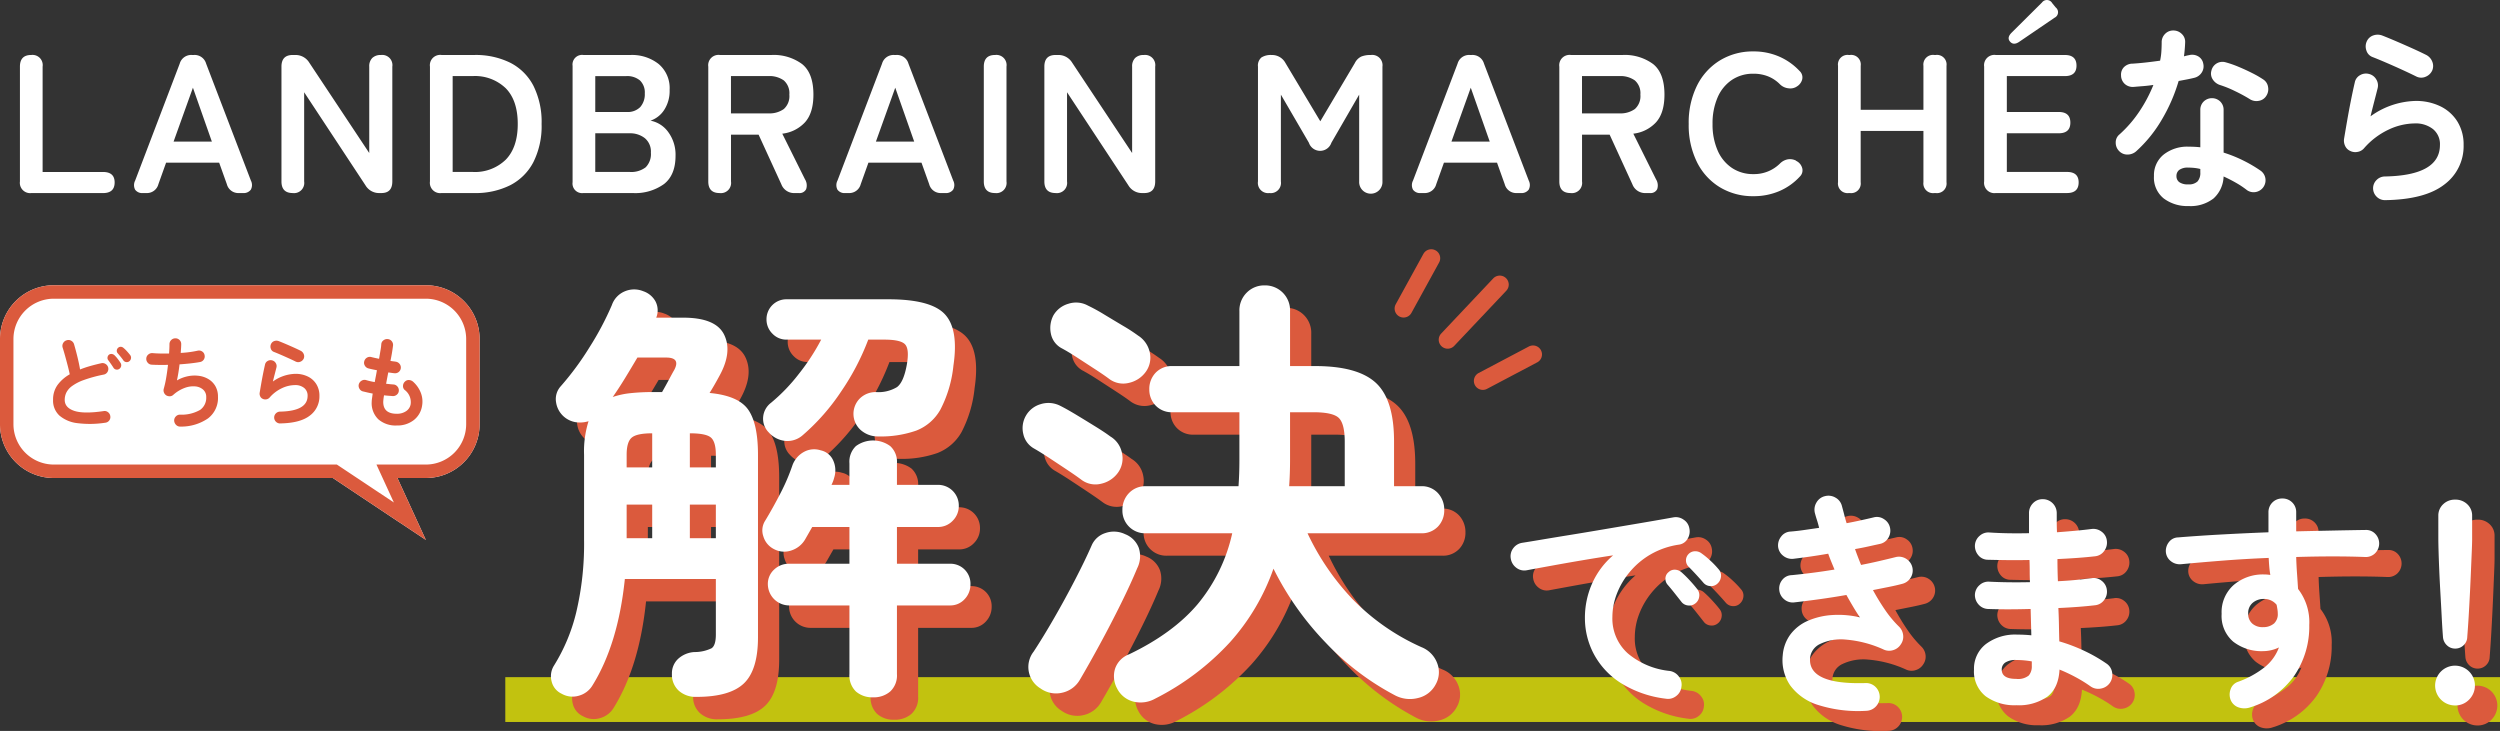
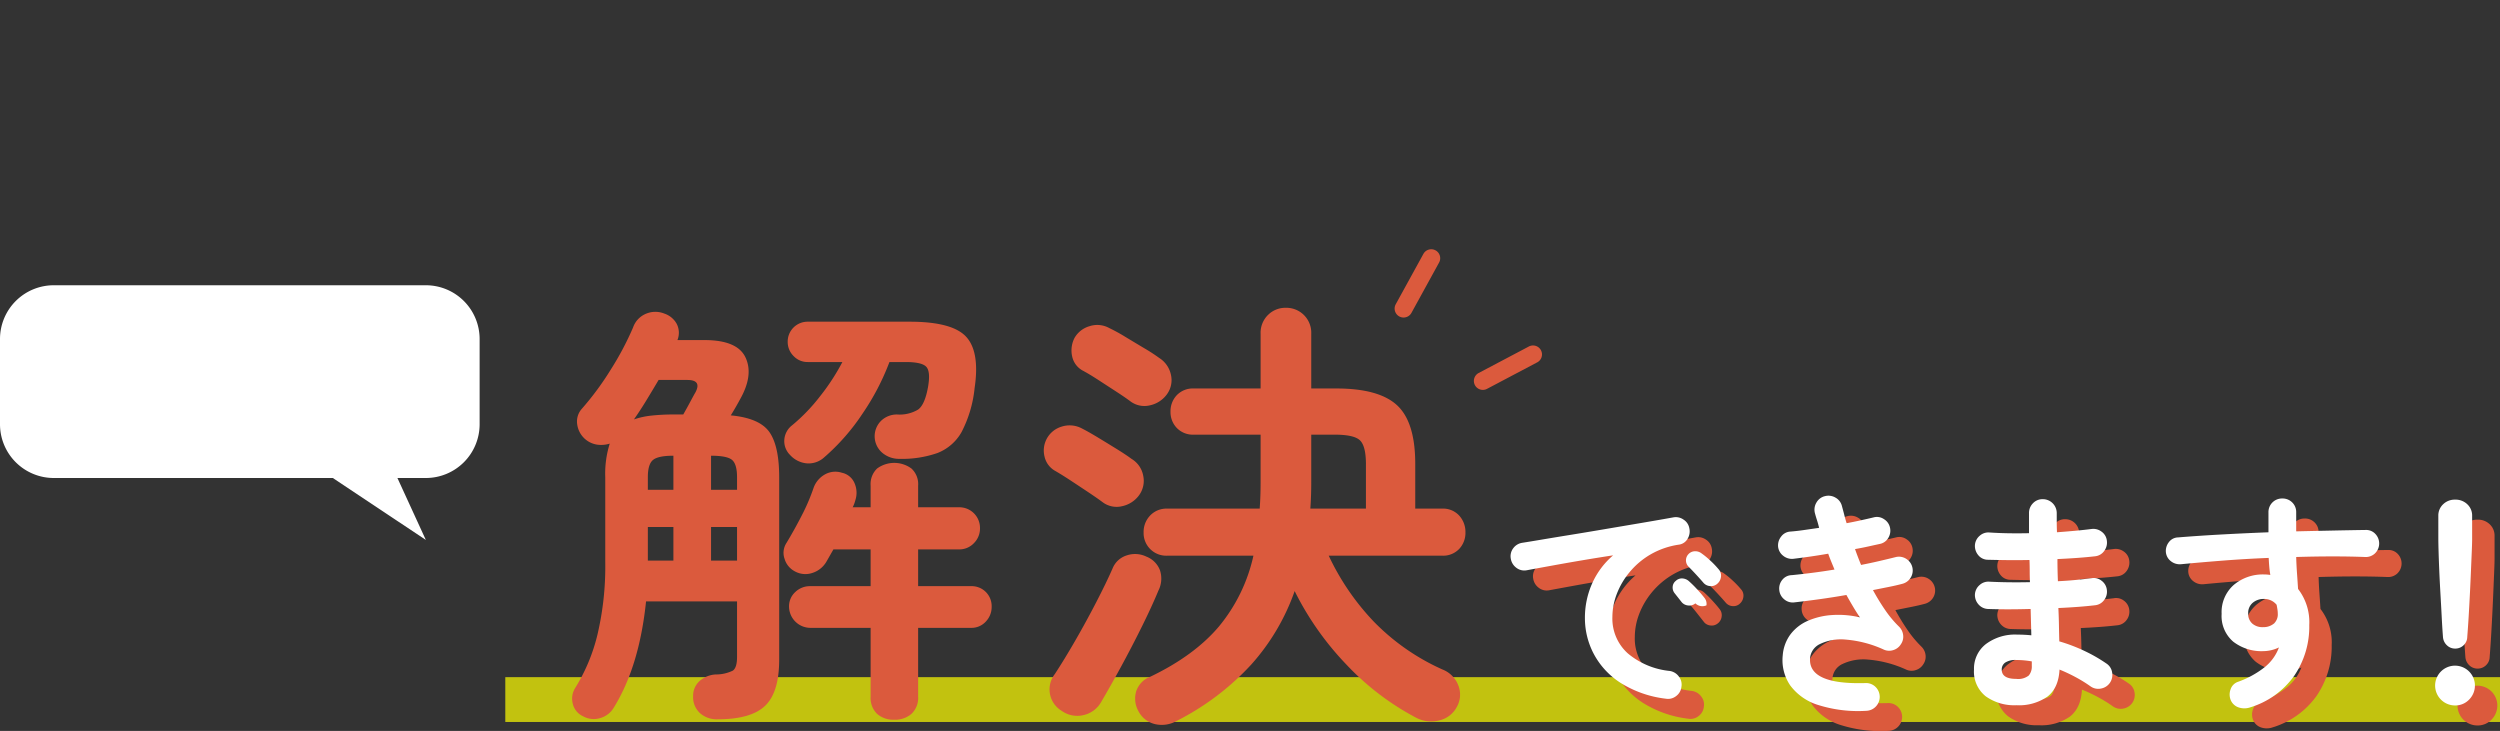
<svg xmlns="http://www.w3.org/2000/svg" width="557.728" height="163.067" viewBox="0 0 557.728 163.067">
  <rect x="0" y="0" width="557.728" height="163.067" fill="#333333" stroke="none" />
  <defs>
    <style>.a{fill:#ff0;opacity:0.703;}.b{fill:#db5a3d;}.c{fill:#fff;}</style>
  </defs>
  <g transform="translate(-405.306 -1591.933)">
    <rect class="a" width="445" height="10" transform="translate(518.034 1743)" />
    <path class="b" d="M41.112,61.664A24.27,24.27,0,0,1,30.972,58.1a17.317,17.317,0,0,1-5.954-6.474,17.083,17.083,0,0,1-1.95-7.9A18.865,18.865,0,0,1,24.68,35.95a17.771,17.771,0,0,1,4.68-6.266q-3.12.468-6.656,1.066t-6.838,1.2q-3.3.6-5.8,1.066a2.892,2.892,0,0,1-2.314-.572,3.124,3.124,0,0,1-1.222-2.028A2.946,2.946,0,0,1,7.078,28.1a3.06,3.06,0,0,1,2.054-1.222q1.664-.26,4.264-.7t5.824-.962q3.224-.52,6.6-1.092T32.454,23q3.25-.546,5.954-1.014t4.42-.78a2.978,2.978,0,0,1,2.262.52,2.855,2.855,0,0,1,1.274,1.924,3.163,3.163,0,0,1-.39,2.34,2.613,2.613,0,0,1-1.9,1.3,17.8,17.8,0,0,0-6.4,2.21,17.538,17.538,0,0,0-4.654,3.952,17.184,17.184,0,0,0-2.86,4.888,14.416,14.416,0,0,0-.962,5.07,10.433,10.433,0,0,0,3.432,8.138A17.183,17.183,0,0,0,42,55.476a3.091,3.091,0,0,1,2.028,1.248,2.882,2.882,0,0,1,.572,2.288,2.935,2.935,0,0,1-1.2,2.08A2.882,2.882,0,0,1,41.112,61.664Zm6.6-21.268a2.081,2.081,0,0,1-1.638.468,2.106,2.106,0,0,1-1.534-.884q-.572-.728-1.456-1.846t-1.612-1.95a2,2,0,0,1-.442-1.378,1.829,1.829,0,0,1,.7-1.378,1.956,1.956,0,0,1,1.43-.546,2.369,2.369,0,0,1,1.482.6,23.84,23.84,0,0,1,1.794,1.768q1.014,1.092,1.69,1.976a2.117,2.117,0,0,1,.442,1.664A2.238,2.238,0,0,1,47.716,40.4Zm4.992-4.472a2.062,2.062,0,0,1-1.638.624,2.161,2.161,0,0,1-1.586-.78Q48.86,35.04,47.9,34t-1.742-1.82a2.01,2.01,0,0,1,.052-2.808,2,2,0,0,1,1.4-.6,2.29,2.29,0,0,1,1.508.494,17.552,17.552,0,0,1,1.924,1.586,19.949,19.949,0,0,1,1.82,1.9,2.076,2.076,0,0,1,.572,1.586A2.373,2.373,0,0,1,52.708,35.924ZM85.82,64.368a29.609,29.609,0,0,1-10.712-1.3,12.232,12.232,0,0,1-6.24-4.368A10.014,10.014,0,0,1,67.2,51.992a9,9,0,0,1,1.742-4.706,9.71,9.71,0,0,1,3.9-3.016A16.077,16.077,0,0,1,78.254,43a20.948,20.948,0,0,1,6.162.52q-.78-1.144-1.534-2.418T81.4,38.524q-2.964.52-5.954.936t-5.746.728a2.889,2.889,0,0,1-2.21-.728,2.984,2.984,0,0,1-1.066-2.08,3.014,3.014,0,0,1,.7-2.262A2.77,2.77,0,0,1,69.232,34.1q2.132-.208,4.576-.52t4.94-.728l-.728-1.768q-.364-.884-.676-1.768-2.08.364-4.082.65t-3.718.494a3.076,3.076,0,0,1-2.236-.676,2.959,2.959,0,0,1-1.144-2.028A3.163,3.163,0,0,1,66.84,25.5a2.749,2.749,0,0,1,2.028-1.118q1.352-.1,3.016-.338t3.432-.494q-.208-.884-.468-1.69t-.468-1.586a3.064,3.064,0,0,1,.338-2.366,2.939,2.939,0,0,1,1.9-1.43,3.064,3.064,0,0,1,2.366.338,2.939,2.939,0,0,1,1.43,1.9q.26.936.494,1.872t.546,1.924q1.664-.312,3.2-.65t2.834-.65a2.775,2.775,0,0,1,2.288.39,2.936,2.936,0,0,1,1.352,1.9,3.084,3.084,0,0,1-.39,2.314,2.8,2.8,0,0,1-1.9,1.326q-1.2.26-2.6.572t-2.912.572q.312.884.65,1.768t.7,1.768q2.132-.416,4.134-.884t3.666-.884a3,3,0,0,1,2.288.416,3.062,3.062,0,0,1-.884,5.564q-1.352.364-3.042.7l-3.51.7a49.288,49.288,0,0,0,2.756,4.5A24.34,24.34,0,0,0,93.152,45.6a3.1,3.1,0,0,1,.91,1.872,2.927,2.927,0,0,1-.494,2.028,2.99,2.99,0,0,1-1.638,1.3,2.941,2.941,0,0,1-2.106-.052A25.243,25.243,0,0,0,81.3,48.482a10.881,10.881,0,0,0-5.8.988,3.828,3.828,0,0,0-2.21,3.25q-.312,5.824,12.324,5.46a3.006,3.006,0,0,1,2.236.806A3.108,3.108,0,0,1,88,63.38,3.063,3.063,0,0,1,85.82,64.368Zm33.512-1.248a10.95,10.95,0,0,1-6.864-2,7.048,7.048,0,0,1-2.6-5.954,6.933,6.933,0,0,1,2.626-5.668,10.848,10.848,0,0,1,7.046-2.132q1.56,0,3.12.156l-.156-5.876q-5.408.156-9.568,0a2.941,2.941,0,0,1-2.106-1.066,3.128,3.128,0,0,1-.754-2.21,2.984,2.984,0,0,1,1.066-2.08,2.889,2.889,0,0,1,2.21-.728q1.976.1,4.29.13t4.706-.026q-.052-1.248-.052-2.5t-.052-2.444q-2.548.052-4.94.026t-4.368-.078a2.77,2.77,0,0,1-2.106-1.014,3.2,3.2,0,0,1-.754-2.262,2.984,2.984,0,0,1,1.066-2.08,2.889,2.889,0,0,1,2.21-.728q3.848.26,8.788.156V20.272a3.054,3.054,0,0,1,.884-2.21,2.924,2.924,0,0,1,2.184-.91,3.107,3.107,0,0,1,3.12,3.12v2q0,1.066.052,2.262,2.132-.156,4.108-.338t3.588-.39a3.031,3.031,0,0,1,2.262.6,2.839,2.839,0,0,1,1.17,2,3.117,3.117,0,0,1-.6,2.314,2.839,2.839,0,0,1-2,1.17q-1.82.208-3.978.364t-4.446.26q0,1.2.026,2.444t.078,2.5q2.08-.1,3.978-.286t3.51-.39a2.808,2.808,0,0,1,2.262.572,2.927,2.927,0,0,1,1.17,2.028,3.031,3.031,0,0,1-.6,2.262,2.839,2.839,0,0,1-2,1.17q-1.768.208-3.848.364t-4.368.26q.1,2.08.13,3.952t.078,3.484a37.551,37.551,0,0,1,5.72,2.184,34.117,34.117,0,0,1,4.784,2.756,2.848,2.848,0,0,1,1.274,1.976,3.073,3.073,0,0,1-2.5,3.614,2.952,2.952,0,0,1-2.314-.494,31.194,31.194,0,0,0-3.224-2,36.073,36.073,0,0,0-3.692-1.742q-.208,4.108-2.7,6.032A11.082,11.082,0,0,1,119.332,63.12Zm-.052-5.876a3.807,3.807,0,0,0,2.808-.754,3.127,3.127,0,0,0,.676-2.158v-.988a20.021,20.021,0,0,0-3.484-.312,4.165,4.165,0,0,0-2.444.572,1.832,1.832,0,0,0-.78,1.56Q116.056,57.244,119.28,57.244Zm52.068,6.4a3.967,3.967,0,0,1-2.418-.026,2.923,2.923,0,0,1-1.742-1.534,3.309,3.309,0,0,1-.1-2.444A2.652,2.652,0,0,1,168.7,57.92a20.887,20.887,0,0,0,6.136-3.38,10.246,10.246,0,0,0,3.068-4.316,8.138,8.138,0,0,1-3.484.832,10.32,10.32,0,0,1-6.708-2.106,7.525,7.525,0,0,1-2.6-6.214,8.078,8.078,0,0,1,2.7-6.448,10.038,10.038,0,0,1,6.812-2.34q.364,0,.676.026t.676.078q-.156-.884-.234-1.82t-.13-1.976q-5.2.208-10.218.6t-9.334.806a3.136,3.136,0,0,1-2.236-.65,2.869,2.869,0,0,1-1.144-2,3.157,3.157,0,0,1,.676-2.288,2.613,2.613,0,0,1,2.028-1.04q4.42-.364,9.62-.65t10.556-.494V20.064A3.02,3.02,0,0,1,178.628,17a3.03,3.03,0,0,1,2.236.884,2.967,2.967,0,0,1,.884,2.184v4.264q4.316-.1,8.268-.182t7.28-.13a2.8,2.8,0,0,1,2.158.936,3.079,3.079,0,0,1-.156,4.316,2.97,2.97,0,0,1-2.21.78q-6.656-.26-15.34,0,.052,1.82.182,3.64t.234,3.484a12.118,12.118,0,0,1,2.5,8.06,19.42,19.42,0,0,1-3.406,11.388A18.734,18.734,0,0,1,171.348,63.64Zm3.068-17.94a3.663,3.663,0,0,0,2.366-.806,2.785,2.785,0,0,0,.858-2.21,6.372,6.372,0,0,0-.078-.936q-.078-.52-.182-1.04a3.555,3.555,0,0,0-2.86-1.3,3.7,3.7,0,0,0-2.47.858,2.933,2.933,0,0,0-1.014,2.366A2.849,2.849,0,0,0,172,44.946,3.435,3.435,0,0,0,174.416,45.7ZM217.2,50.484a2.583,2.583,0,0,1-1.82-.728,2.764,2.764,0,0,1-.884-1.82q-.156-1.976-.286-4.524t-.286-5.226q-.156-2.678-.26-5.122t-.156-4.316q-.052-1.872-.052-2.756V20.844a3.422,3.422,0,0,1,1.066-2.548,3.68,3.68,0,0,1,2.678-1.04,3.746,3.746,0,0,1,2.73,1.04A3.422,3.422,0,0,1,221,20.844v5.148q0,.884-.078,2.756t-.182,4.316q-.1,2.444-.234,5.122t-.286,5.226q-.156,2.548-.312,4.524a2.563,2.563,0,0,1-.832,1.82A2.647,2.647,0,0,1,217.2,50.484Zm0,12.688a4.439,4.439,0,1,1,3.12-1.3A4.255,4.255,0,0,1,217.2,63.172Z" transform="translate(740.819 1690.607)" />
-     <path class="c" d="M41.112,61.664A24.27,24.27,0,0,1,30.972,58.1a17.317,17.317,0,0,1-5.954-6.474,17.083,17.083,0,0,1-1.95-7.9A18.865,18.865,0,0,1,24.68,35.95a17.771,17.771,0,0,1,4.68-6.266q-3.12.468-6.656,1.066t-6.838,1.2q-3.3.6-5.8,1.066a2.892,2.892,0,0,1-2.314-.572,3.124,3.124,0,0,1-1.222-2.028A2.946,2.946,0,0,1,7.078,28.1a3.06,3.06,0,0,1,2.054-1.222q1.664-.26,4.264-.7t5.824-.962q3.224-.52,6.6-1.092T32.454,23q3.25-.546,5.954-1.014t4.42-.78a2.978,2.978,0,0,1,2.262.52,2.855,2.855,0,0,1,1.274,1.924,3.163,3.163,0,0,1-.39,2.34,2.613,2.613,0,0,1-1.9,1.3,17.8,17.8,0,0,0-6.4,2.21,17.538,17.538,0,0,0-4.654,3.952,17.184,17.184,0,0,0-2.86,4.888,14.416,14.416,0,0,0-.962,5.07,10.433,10.433,0,0,0,3.432,8.138A17.183,17.183,0,0,0,42,55.476a3.091,3.091,0,0,1,2.028,1.248,2.882,2.882,0,0,1,.572,2.288,2.935,2.935,0,0,1-1.2,2.08A2.882,2.882,0,0,1,41.112,61.664Zm6.6-21.268a2.081,2.081,0,0,1-1.638.468,2.106,2.106,0,0,1-1.534-.884q-.572-.728-1.456-1.846t-1.612-1.95a2,2,0,0,1-.442-1.378,1.829,1.829,0,0,1,.7-1.378,1.956,1.956,0,0,1,1.43-.546,2.369,2.369,0,0,1,1.482.6,23.84,23.84,0,0,1,1.794,1.768q1.014,1.092,1.69,1.976a2.117,2.117,0,0,1,.442,1.664A2.238,2.238,0,0,1,47.716,40.4Zm4.992-4.472a2.062,2.062,0,0,1-1.638.624,2.161,2.161,0,0,1-1.586-.78Q48.86,35.04,47.9,34t-1.742-1.82a2.01,2.01,0,0,1,.052-2.808,2,2,0,0,1,1.4-.6,2.29,2.29,0,0,1,1.508.494,17.552,17.552,0,0,1,1.924,1.586,19.949,19.949,0,0,1,1.82,1.9,2.076,2.076,0,0,1,.572,1.586A2.373,2.373,0,0,1,52.708,35.924ZM85.82,64.368a29.609,29.609,0,0,1-10.712-1.3,12.232,12.232,0,0,1-6.24-4.368A10.014,10.014,0,0,1,67.2,51.992a9,9,0,0,1,1.742-4.706,9.71,9.71,0,0,1,3.9-3.016A16.077,16.077,0,0,1,78.254,43a20.948,20.948,0,0,1,6.162.52q-.78-1.144-1.534-2.418T81.4,38.524q-2.964.52-5.954.936t-5.746.728a2.889,2.889,0,0,1-2.21-.728,2.984,2.984,0,0,1-1.066-2.08,3.014,3.014,0,0,1,.7-2.262A2.77,2.77,0,0,1,69.232,34.1q2.132-.208,4.576-.52t4.94-.728l-.728-1.768q-.364-.884-.676-1.768-2.08.364-4.082.65t-3.718.494a3.076,3.076,0,0,1-2.236-.676,2.959,2.959,0,0,1-1.144-2.028A3.163,3.163,0,0,1,66.84,25.5a2.749,2.749,0,0,1,2.028-1.118q1.352-.1,3.016-.338t3.432-.494q-.208-.884-.468-1.69t-.468-1.586a3.064,3.064,0,0,1,.338-2.366,2.939,2.939,0,0,1,1.9-1.43,3.064,3.064,0,0,1,2.366.338,2.939,2.939,0,0,1,1.43,1.9q.26.936.494,1.872t.546,1.924q1.664-.312,3.2-.65t2.834-.65a2.775,2.775,0,0,1,2.288.39,2.936,2.936,0,0,1,1.352,1.9,3.084,3.084,0,0,1-.39,2.314,2.8,2.8,0,0,1-1.9,1.326q-1.2.26-2.6.572t-2.912.572q.312.884.65,1.768t.7,1.768q2.132-.416,4.134-.884t3.666-.884a3,3,0,0,1,2.288.416,3.062,3.062,0,0,1-.884,5.564q-1.352.364-3.042.7l-3.51.7a49.288,49.288,0,0,0,2.756,4.5A24.34,24.34,0,0,0,93.152,45.6a3.1,3.1,0,0,1,.91,1.872,2.927,2.927,0,0,1-.494,2.028,2.99,2.99,0,0,1-1.638,1.3,2.941,2.941,0,0,1-2.106-.052A25.243,25.243,0,0,0,81.3,48.482a10.881,10.881,0,0,0-5.8.988,3.828,3.828,0,0,0-2.21,3.25q-.312,5.824,12.324,5.46a3.006,3.006,0,0,1,2.236.806A3.108,3.108,0,0,1,88,63.38,3.063,3.063,0,0,1,85.82,64.368Zm33.512-1.248a10.95,10.95,0,0,1-6.864-2,7.048,7.048,0,0,1-2.6-5.954,6.933,6.933,0,0,1,2.626-5.668,10.848,10.848,0,0,1,7.046-2.132q1.56,0,3.12.156l-.156-5.876q-5.408.156-9.568,0a2.941,2.941,0,0,1-2.106-1.066,3.128,3.128,0,0,1-.754-2.21,2.984,2.984,0,0,1,1.066-2.08,2.889,2.889,0,0,1,2.21-.728q1.976.1,4.29.13t4.706-.026q-.052-1.248-.052-2.5t-.052-2.444q-2.548.052-4.94.026t-4.368-.078a2.77,2.77,0,0,1-2.106-1.014,3.2,3.2,0,0,1-.754-2.262,2.984,2.984,0,0,1,1.066-2.08,2.889,2.889,0,0,1,2.21-.728q3.848.26,8.788.156V20.272a3.054,3.054,0,0,1,.884-2.21,2.924,2.924,0,0,1,2.184-.91,3.107,3.107,0,0,1,3.12,3.12v2q0,1.066.052,2.262,2.132-.156,4.108-.338t3.588-.39a3.031,3.031,0,0,1,2.262.6,2.839,2.839,0,0,1,1.17,2,3.117,3.117,0,0,1-.6,2.314,2.839,2.839,0,0,1-2,1.17q-1.82.208-3.978.364t-4.446.26q0,1.2.026,2.444t.078,2.5q2.08-.1,3.978-.286t3.51-.39a2.808,2.808,0,0,1,2.262.572,2.927,2.927,0,0,1,1.17,2.028,3.031,3.031,0,0,1-.6,2.262,2.839,2.839,0,0,1-2,1.17q-1.768.208-3.848.364t-4.368.26q.1,2.08.13,3.952t.078,3.484a37.551,37.551,0,0,1,5.72,2.184,34.117,34.117,0,0,1,4.784,2.756,2.848,2.848,0,0,1,1.274,1.976,3.073,3.073,0,0,1-2.5,3.614,2.952,2.952,0,0,1-2.314-.494,31.194,31.194,0,0,0-3.224-2,36.073,36.073,0,0,0-3.692-1.742q-.208,4.108-2.7,6.032A11.082,11.082,0,0,1,119.332,63.12Zm-.052-5.876a3.807,3.807,0,0,0,2.808-.754,3.127,3.127,0,0,0,.676-2.158v-.988a20.021,20.021,0,0,0-3.484-.312,4.165,4.165,0,0,0-2.444.572,1.832,1.832,0,0,0-.78,1.56Q116.056,57.244,119.28,57.244Zm52.068,6.4a3.967,3.967,0,0,1-2.418-.026,2.923,2.923,0,0,1-1.742-1.534,3.309,3.309,0,0,1-.1-2.444A2.652,2.652,0,0,1,168.7,57.92a20.887,20.887,0,0,0,6.136-3.38,10.246,10.246,0,0,0,3.068-4.316,8.138,8.138,0,0,1-3.484.832,10.32,10.32,0,0,1-6.708-2.106,7.525,7.525,0,0,1-2.6-6.214,8.078,8.078,0,0,1,2.7-6.448,10.038,10.038,0,0,1,6.812-2.34q.364,0,.676.026t.676.078q-.156-.884-.234-1.82t-.13-1.976q-5.2.208-10.218.6t-9.334.806a3.136,3.136,0,0,1-2.236-.65,2.869,2.869,0,0,1-1.144-2,3.157,3.157,0,0,1,.676-2.288,2.613,2.613,0,0,1,2.028-1.04q4.42-.364,9.62-.65t10.556-.494V20.064A3.02,3.02,0,0,1,178.628,17a3.03,3.03,0,0,1,2.236.884,2.967,2.967,0,0,1,.884,2.184v4.264q4.316-.1,8.268-.182t7.28-.13a2.8,2.8,0,0,1,2.158.936,3.079,3.079,0,0,1-.156,4.316,2.97,2.97,0,0,1-2.21.78q-6.656-.26-15.34,0,.052,1.82.182,3.64t.234,3.484a12.118,12.118,0,0,1,2.5,8.06,19.42,19.42,0,0,1-3.406,11.388A18.734,18.734,0,0,1,171.348,63.64Zm3.068-17.94a3.663,3.663,0,0,0,2.366-.806,2.785,2.785,0,0,0,.858-2.21,6.372,6.372,0,0,0-.078-.936q-.078-.52-.182-1.04a3.555,3.555,0,0,0-2.86-1.3,3.7,3.7,0,0,0-2.47.858,2.933,2.933,0,0,0-1.014,2.366A2.849,2.849,0,0,0,172,44.946,3.435,3.435,0,0,0,174.416,45.7ZM217.2,50.484a2.583,2.583,0,0,1-1.82-.728,2.764,2.764,0,0,1-.884-1.82q-.156-1.976-.286-4.524t-.286-5.226q-.156-2.678-.26-5.122t-.156-4.316q-.052-1.872-.052-2.756V20.844a3.422,3.422,0,0,1,1.066-2.548,3.68,3.68,0,0,1,2.678-1.04,3.746,3.746,0,0,1,2.73,1.04A3.422,3.422,0,0,1,221,20.844v5.148q0,.884-.078,2.756t-.182,4.316q-.1,2.444-.234,5.122t-.286,5.226q-.156,2.548-.312,4.524a2.563,2.563,0,0,1-.832,1.82A2.647,2.647,0,0,1,217.2,50.484Zm0,12.688a4.439,4.439,0,1,1,3.12-1.3A4.255,4.255,0,0,1,217.2,63.172Z" transform="translate(735.819 1686.142)" />
+     <path class="c" d="M41.112,61.664A24.27,24.27,0,0,1,30.972,58.1a17.317,17.317,0,0,1-5.954-6.474,17.083,17.083,0,0,1-1.95-7.9A18.865,18.865,0,0,1,24.68,35.95a17.771,17.771,0,0,1,4.68-6.266q-3.12.468-6.656,1.066t-6.838,1.2q-3.3.6-5.8,1.066a2.892,2.892,0,0,1-2.314-.572,3.124,3.124,0,0,1-1.222-2.028A2.946,2.946,0,0,1,7.078,28.1a3.06,3.06,0,0,1,2.054-1.222q1.664-.26,4.264-.7t5.824-.962q3.224-.52,6.6-1.092T32.454,23q3.25-.546,5.954-1.014t4.42-.78a2.978,2.978,0,0,1,2.262.52,2.855,2.855,0,0,1,1.274,1.924,3.163,3.163,0,0,1-.39,2.34,2.613,2.613,0,0,1-1.9,1.3,17.8,17.8,0,0,0-6.4,2.21,17.538,17.538,0,0,0-4.654,3.952,17.184,17.184,0,0,0-2.86,4.888,14.416,14.416,0,0,0-.962,5.07,10.433,10.433,0,0,0,3.432,8.138A17.183,17.183,0,0,0,42,55.476a3.091,3.091,0,0,1,2.028,1.248,2.882,2.882,0,0,1,.572,2.288,2.935,2.935,0,0,1-1.2,2.08A2.882,2.882,0,0,1,41.112,61.664Zm6.6-21.268a2.081,2.081,0,0,1-1.638.468,2.106,2.106,0,0,1-1.534-.884q-.572-.728-1.456-1.846a2,2,0,0,1-.442-1.378,1.829,1.829,0,0,1,.7-1.378,1.956,1.956,0,0,1,1.43-.546,2.369,2.369,0,0,1,1.482.6,23.84,23.84,0,0,1,1.794,1.768q1.014,1.092,1.69,1.976a2.117,2.117,0,0,1,.442,1.664A2.238,2.238,0,0,1,47.716,40.4Zm4.992-4.472a2.062,2.062,0,0,1-1.638.624,2.161,2.161,0,0,1-1.586-.78Q48.86,35.04,47.9,34t-1.742-1.82a2.01,2.01,0,0,1,.052-2.808,2,2,0,0,1,1.4-.6,2.29,2.29,0,0,1,1.508.494,17.552,17.552,0,0,1,1.924,1.586,19.949,19.949,0,0,1,1.82,1.9,2.076,2.076,0,0,1,.572,1.586A2.373,2.373,0,0,1,52.708,35.924ZM85.82,64.368a29.609,29.609,0,0,1-10.712-1.3,12.232,12.232,0,0,1-6.24-4.368A10.014,10.014,0,0,1,67.2,51.992a9,9,0,0,1,1.742-4.706,9.71,9.71,0,0,1,3.9-3.016A16.077,16.077,0,0,1,78.254,43a20.948,20.948,0,0,1,6.162.52q-.78-1.144-1.534-2.418T81.4,38.524q-2.964.52-5.954.936t-5.746.728a2.889,2.889,0,0,1-2.21-.728,2.984,2.984,0,0,1-1.066-2.08,3.014,3.014,0,0,1,.7-2.262A2.77,2.77,0,0,1,69.232,34.1q2.132-.208,4.576-.52t4.94-.728l-.728-1.768q-.364-.884-.676-1.768-2.08.364-4.082.65t-3.718.494a3.076,3.076,0,0,1-2.236-.676,2.959,2.959,0,0,1-1.144-2.028A3.163,3.163,0,0,1,66.84,25.5a2.749,2.749,0,0,1,2.028-1.118q1.352-.1,3.016-.338t3.432-.494q-.208-.884-.468-1.69t-.468-1.586a3.064,3.064,0,0,1,.338-2.366,2.939,2.939,0,0,1,1.9-1.43,3.064,3.064,0,0,1,2.366.338,2.939,2.939,0,0,1,1.43,1.9q.26.936.494,1.872t.546,1.924q1.664-.312,3.2-.65t2.834-.65a2.775,2.775,0,0,1,2.288.39,2.936,2.936,0,0,1,1.352,1.9,3.084,3.084,0,0,1-.39,2.314,2.8,2.8,0,0,1-1.9,1.326q-1.2.26-2.6.572t-2.912.572q.312.884.65,1.768t.7,1.768q2.132-.416,4.134-.884t3.666-.884a3,3,0,0,1,2.288.416,3.062,3.062,0,0,1-.884,5.564q-1.352.364-3.042.7l-3.51.7a49.288,49.288,0,0,0,2.756,4.5A24.34,24.34,0,0,0,93.152,45.6a3.1,3.1,0,0,1,.91,1.872,2.927,2.927,0,0,1-.494,2.028,2.99,2.99,0,0,1-1.638,1.3,2.941,2.941,0,0,1-2.106-.052A25.243,25.243,0,0,0,81.3,48.482a10.881,10.881,0,0,0-5.8.988,3.828,3.828,0,0,0-2.21,3.25q-.312,5.824,12.324,5.46a3.006,3.006,0,0,1,2.236.806A3.108,3.108,0,0,1,88,63.38,3.063,3.063,0,0,1,85.82,64.368Zm33.512-1.248a10.95,10.95,0,0,1-6.864-2,7.048,7.048,0,0,1-2.6-5.954,6.933,6.933,0,0,1,2.626-5.668,10.848,10.848,0,0,1,7.046-2.132q1.56,0,3.12.156l-.156-5.876q-5.408.156-9.568,0a2.941,2.941,0,0,1-2.106-1.066,3.128,3.128,0,0,1-.754-2.21,2.984,2.984,0,0,1,1.066-2.08,2.889,2.889,0,0,1,2.21-.728q1.976.1,4.29.13t4.706-.026q-.052-1.248-.052-2.5t-.052-2.444q-2.548.052-4.94.026t-4.368-.078a2.77,2.77,0,0,1-2.106-1.014,3.2,3.2,0,0,1-.754-2.262,2.984,2.984,0,0,1,1.066-2.08,2.889,2.889,0,0,1,2.21-.728q3.848.26,8.788.156V20.272a3.054,3.054,0,0,1,.884-2.21,2.924,2.924,0,0,1,2.184-.91,3.107,3.107,0,0,1,3.12,3.12v2q0,1.066.052,2.262,2.132-.156,4.108-.338t3.588-.39a3.031,3.031,0,0,1,2.262.6,2.839,2.839,0,0,1,1.17,2,3.117,3.117,0,0,1-.6,2.314,2.839,2.839,0,0,1-2,1.17q-1.82.208-3.978.364t-4.446.26q0,1.2.026,2.444t.078,2.5q2.08-.1,3.978-.286t3.51-.39a2.808,2.808,0,0,1,2.262.572,2.927,2.927,0,0,1,1.17,2.028,3.031,3.031,0,0,1-.6,2.262,2.839,2.839,0,0,1-2,1.17q-1.768.208-3.848.364t-4.368.26q.1,2.08.13,3.952t.078,3.484a37.551,37.551,0,0,1,5.72,2.184,34.117,34.117,0,0,1,4.784,2.756,2.848,2.848,0,0,1,1.274,1.976,3.073,3.073,0,0,1-2.5,3.614,2.952,2.952,0,0,1-2.314-.494,31.194,31.194,0,0,0-3.224-2,36.073,36.073,0,0,0-3.692-1.742q-.208,4.108-2.7,6.032A11.082,11.082,0,0,1,119.332,63.12Zm-.052-5.876a3.807,3.807,0,0,0,2.808-.754,3.127,3.127,0,0,0,.676-2.158v-.988a20.021,20.021,0,0,0-3.484-.312,4.165,4.165,0,0,0-2.444.572,1.832,1.832,0,0,0-.78,1.56Q116.056,57.244,119.28,57.244Zm52.068,6.4a3.967,3.967,0,0,1-2.418-.026,2.923,2.923,0,0,1-1.742-1.534,3.309,3.309,0,0,1-.1-2.444A2.652,2.652,0,0,1,168.7,57.92a20.887,20.887,0,0,0,6.136-3.38,10.246,10.246,0,0,0,3.068-4.316,8.138,8.138,0,0,1-3.484.832,10.32,10.32,0,0,1-6.708-2.106,7.525,7.525,0,0,1-2.6-6.214,8.078,8.078,0,0,1,2.7-6.448,10.038,10.038,0,0,1,6.812-2.34q.364,0,.676.026t.676.078q-.156-.884-.234-1.82t-.13-1.976q-5.2.208-10.218.6t-9.334.806a3.136,3.136,0,0,1-2.236-.65,2.869,2.869,0,0,1-1.144-2,3.157,3.157,0,0,1,.676-2.288,2.613,2.613,0,0,1,2.028-1.04q4.42-.364,9.62-.65t10.556-.494V20.064A3.02,3.02,0,0,1,178.628,17a3.03,3.03,0,0,1,2.236.884,2.967,2.967,0,0,1,.884,2.184v4.264q4.316-.1,8.268-.182t7.28-.13a2.8,2.8,0,0,1,2.158.936,3.079,3.079,0,0,1-.156,4.316,2.97,2.97,0,0,1-2.21.78q-6.656-.26-15.34,0,.052,1.82.182,3.64t.234,3.484a12.118,12.118,0,0,1,2.5,8.06,19.42,19.42,0,0,1-3.406,11.388A18.734,18.734,0,0,1,171.348,63.64Zm3.068-17.94a3.663,3.663,0,0,0,2.366-.806,2.785,2.785,0,0,0,.858-2.21,6.372,6.372,0,0,0-.078-.936q-.078-.52-.182-1.04a3.555,3.555,0,0,0-2.86-1.3,3.7,3.7,0,0,0-2.47.858,2.933,2.933,0,0,0-1.014,2.366A2.849,2.849,0,0,0,172,44.946,3.435,3.435,0,0,0,174.416,45.7ZM217.2,50.484a2.583,2.583,0,0,1-1.82-.728,2.764,2.764,0,0,1-.884-1.82q-.156-1.976-.286-4.524t-.286-5.226q-.156-2.678-.26-5.122t-.156-4.316q-.052-1.872-.052-2.756V20.844a3.422,3.422,0,0,1,1.066-2.548,3.68,3.68,0,0,1,2.678-1.04,3.746,3.746,0,0,1,2.73,1.04A3.422,3.422,0,0,1,221,20.844v5.148q0,.884-.078,2.756t-.182,4.316q-.1,2.444-.234,5.122t-.286,5.226q-.156,2.548-.312,4.524a2.563,2.563,0,0,1-.832,1.82A2.647,2.647,0,0,1,217.2,50.484Zm0,12.688a4.439,4.439,0,1,1,3.12-1.3A4.255,4.255,0,0,1,217.2,63.172Z" transform="translate(735.819 1686.142)" />
    <path class="b" d="M47.4,123.4a5.627,5.627,0,0,1-4-1.4,4.823,4.823,0,0,1-1.5-3.7,4.424,4.424,0,0,1,1.4-3.4,5.9,5.9,0,0,1,3.6-1.5,8.684,8.684,0,0,0,3.85-.85q.95-.65.95-3.05V97.1H31.4q-1.5,14.5-7.2,23.7a5.106,5.106,0,0,1-3.1,2.35,4.88,4.88,0,0,1-3.8-.45,4.052,4.052,0,0,1-2.25-2.8,4.428,4.428,0,0,1,.55-3.5,40.382,40.382,0,0,0,4.95-11.85A66.263,66.263,0,0,0,22.3,88.3V69.4a22.351,22.351,0,0,1,1-7.5,6.483,6.483,0,0,1-2.65.25,5.273,5.273,0,0,1-4.6-4.5A4.24,4.24,0,0,1,17.1,54.1a64.077,64.077,0,0,0,6.45-8.75A66.306,66.306,0,0,0,28.5,36a5.132,5.132,0,0,1,2.95-3.1,5.326,5.326,0,0,1,4.05,0,4.877,4.877,0,0,1,2.75,2.3,4.334,4.334,0,0,1,.15,3.6h6q7.3,0,9.15,3.8t-.95,9q-.7,1.3-1.25,2.25T50.3,55.6q6.4.6,8.6,3.7t2.2,10.1v40.7q0,7.3-3.15,10.3T47.4,123.4Zm39.4.1a5.551,5.551,0,0,1-3.85-1.3,4.971,4.971,0,0,1-1.45-3.9V103H68a4.782,4.782,0,0,1-4.7-4.7A4.307,4.307,0,0,1,64.7,95,4.69,4.69,0,0,1,68,93.7H81.5V85.5H73.2l-.8,1.4-.8,1.4a5.528,5.528,0,0,1-3.1,2.45,4.846,4.846,0,0,1-3.9-.35,4.607,4.607,0,0,1-2.3-2.8,4.023,4.023,0,0,1,.4-3.5q1.7-2.8,3.4-6.1a44.717,44.717,0,0,0,2.7-6.3,5.583,5.583,0,0,1,2.55-2.95,4.723,4.723,0,0,1,3.75-.35,3.937,3.937,0,0,1,2.8,2.3,5.315,5.315,0,0,1,.2,3.8,7.366,7.366,0,0,1-.25.8,8.328,8.328,0,0,1-.35.8h4V71.3a4.812,4.812,0,0,1,1.45-3.85,6.477,6.477,0,0,1,7.65,0,4.728,4.728,0,0,1,1.5,3.85v4.8h9.1a4.612,4.612,0,0,1,4.7,4.7,4.6,4.6,0,0,1-1.35,3.3,4.466,4.466,0,0,1-3.35,1.4H92.1v8.2h11.8a4.448,4.448,0,0,1,4.6,4.6,4.69,4.69,0,0,1-1.3,3.3,4.307,4.307,0,0,1-3.3,1.4H92.1v15.3a4.882,4.882,0,0,1-1.5,3.9A5.594,5.594,0,0,1,86.8,123.5Zm1.1-58.2a5.768,5.768,0,0,1-3.85-1.4,4.848,4.848,0,0,1-.15-7.15,5.068,5.068,0,0,1,3.5-1.35,8.009,8.009,0,0,0,4.7-1.1q1.5-1.1,2.2-5,.6-3.4-.35-4.5T89.3,43.7H85.7a54.414,54.414,0,0,1-6,11.5A47.7,47.7,0,0,1,71.1,65a5.158,5.158,0,0,1-3.9,1.3,5.726,5.726,0,0,1-3.7-1.9A4.317,4.317,0,0,1,62.25,61,4.456,4.456,0,0,1,64,57.8a40.328,40.328,0,0,0,6.25-6.5,48.151,48.151,0,0,0,4.95-7.6H67.5a4.268,4.268,0,0,1-3.2-1.35A4.4,4.4,0,0,1,63,39.2a4.44,4.44,0,0,1,4.5-4.5H90.2q9.5,0,12.6,3.35t1.9,11.45a27.214,27.214,0,0,1-2.9,9.8A10.545,10.545,0,0,1,96.4,64,23.992,23.992,0,0,1,87.9,65.3ZM28.7,56.5a17.773,17.773,0,0,1,3.9-.85,45.735,45.735,0,0,1,5.1-.25h2q.8-1.4,1.6-2.9t1.1-2q1.5-2.8-1.8-2.8H34.2q-1.3,2.2-2.7,4.5T28.7,56.5ZM45.9,88h5.8V80.5H45.9ZM31.8,88h5.7V80.5H31.8ZM45.9,72.2h5.8V69.4q0-2.9-1.1-3.85t-4.7-.95Zm-14.1,0h5.7V64.6q-3.4,0-4.55.95T31.8,69.4Zm117.9,51.6a6.649,6.649,0,0,1-4.65.7,5.628,5.628,0,0,1-3.85-3,5.723,5.723,0,0,1-.45-4.35,5.216,5.216,0,0,1,3.15-3.25q9.8-4.7,15.3-11.2a37.328,37.328,0,0,0,7.7-15.8H147.7a5.05,5.05,0,0,1-5.3-5.2,5.291,5.291,0,0,1,1.45-3.75,5.023,5.023,0,0,1,3.85-1.55h20.6q.1-1.4.15-2.85t.05-3.05V59.9H153.6a4.946,4.946,0,0,1-3.8-1.5,5.091,5.091,0,0,1-1.4-3.6,5.218,5.218,0,0,1,1.4-3.7,4.946,4.946,0,0,1,3.8-1.5h14.9V37.4a5.586,5.586,0,0,1,1.65-4.2,5.474,5.474,0,0,1,3.95-1.6,5.56,5.56,0,0,1,5.7,5.8V49.6h5.6q9.5,0,13.55,3.75T203,66.4v10h6a4.865,4.865,0,0,1,3.8,1.55,5.4,5.4,0,0,1,1.4,3.75,5.218,5.218,0,0,1-1.4,3.7,4.946,4.946,0,0,1-3.8,1.5H183.7a55.256,55.256,0,0,0,9.95,14.6,49.637,49.637,0,0,0,15.45,10.8,6.165,6.165,0,0,1,3.55,3.65,5.528,5.528,0,0,1-.35,4.65,5.91,5.91,0,0,1-3.95,3.05,7.147,7.147,0,0,1-5.05-.55,59.224,59.224,0,0,1-15.65-11.9A66.238,66.238,0,0,1,176.1,94.8a48.666,48.666,0,0,1-9.65,16.35A58.375,58.375,0,0,1,149.7,123.8Zm-25.6-2.3a5.572,5.572,0,0,1-1.5-8.2q2.1-3.2,4.55-7.45t4.7-8.6q2.25-4.35,3.65-7.55a4.966,4.966,0,0,1,3.1-2.85,5.776,5.776,0,0,1,4.4.25,5.282,5.282,0,0,1,3.05,3.05,5.957,5.957,0,0,1-.35,4.55q-1.4,3.4-3.65,7.95t-4.7,9.05q-2.45,4.5-4.45,7.9a6.015,6.015,0,0,1-3.85,2.85A5.952,5.952,0,0,1,124.1,121.5ZM133.3,75q-1.2-.9-3.15-2.2t-4-2.65Q124.1,68.8,122.7,68a4.866,4.866,0,0,1-2.4-3.2,5.561,5.561,0,0,1,3.85-6.7,5.777,5.777,0,0,1,4.45.4q1.4.7,3.55,2t4.25,2.6q2.1,1.3,3.3,2.2a5.509,5.509,0,0,1,2.6,3.7,5.437,5.437,0,0,1-.9,4.4,6.287,6.287,0,0,1-3.75,2.45A5.206,5.206,0,0,1,133.3,75Zm6.2-22.5q-1.2-.9-3.2-2.2l-4-2.6q-2-1.3-3.5-2.1a4.7,4.7,0,0,1-2.35-3.2,6.08,6.08,0,0,1,.55-4.1,5.644,5.644,0,0,1,3.35-2.6,5.508,5.508,0,0,1,4.35.4,40.1,40.1,0,0,1,3.65,2q2.15,1.3,4.25,2.55a38.627,38.627,0,0,1,3.3,2.15,5.84,5.84,0,0,1,2.6,3.75,5.349,5.349,0,0,1-.9,4.35,6.287,6.287,0,0,1-3.75,2.45A5.206,5.206,0,0,1,139.5,52.5Zm40.1,23.9H192V66.5q0-4-1.3-5.3T185,59.9h-5.2V70.5q0,1.5-.05,3T179.6,76.4Z" transform="translate(518.034 1629)" />
-     <path class="c" d="M47.4,123.4a5.627,5.627,0,0,1-4-1.4,4.823,4.823,0,0,1-1.5-3.7,4.424,4.424,0,0,1,1.4-3.4,5.9,5.9,0,0,1,3.6-1.5,8.684,8.684,0,0,0,3.85-.85q.95-.65.95-3.05V97.1H31.4q-1.5,14.5-7.2,23.7a5.106,5.106,0,0,1-3.1,2.35,4.88,4.88,0,0,1-3.8-.45,4.052,4.052,0,0,1-2.25-2.8,4.428,4.428,0,0,1,.55-3.5,40.382,40.382,0,0,0,4.95-11.85A66.263,66.263,0,0,0,22.3,88.3V69.4a22.351,22.351,0,0,1,1-7.5,6.483,6.483,0,0,1-2.65.25,5.273,5.273,0,0,1-4.6-4.5A4.24,4.24,0,0,1,17.1,54.1a64.077,64.077,0,0,0,6.45-8.75A66.306,66.306,0,0,0,28.5,36a5.132,5.132,0,0,1,2.95-3.1,5.326,5.326,0,0,1,4.05,0,4.877,4.877,0,0,1,2.75,2.3,4.334,4.334,0,0,1,.15,3.6h6q7.3,0,9.15,3.8t-.95,9q-.7,1.3-1.25,2.25T50.3,55.6q6.4.6,8.6,3.7t2.2,10.1v40.7q0,7.3-3.15,10.3T47.4,123.4Zm39.4.1a5.551,5.551,0,0,1-3.85-1.3,4.971,4.971,0,0,1-1.45-3.9V103H68a4.782,4.782,0,0,1-4.7-4.7A4.307,4.307,0,0,1,64.7,95,4.69,4.69,0,0,1,68,93.7H81.5V85.5H73.2l-.8,1.4-.8,1.4a5.528,5.528,0,0,1-3.1,2.45,4.846,4.846,0,0,1-3.9-.35,4.607,4.607,0,0,1-2.3-2.8,4.023,4.023,0,0,1,.4-3.5q1.7-2.8,3.4-6.1a44.717,44.717,0,0,0,2.7-6.3,5.583,5.583,0,0,1,2.55-2.95,4.723,4.723,0,0,1,3.75-.35,3.937,3.937,0,0,1,2.8,2.3,5.315,5.315,0,0,1,.2,3.8,7.366,7.366,0,0,1-.25.8,8.328,8.328,0,0,1-.35.8h4V71.3a4.812,4.812,0,0,1,1.45-3.85,6.477,6.477,0,0,1,7.65,0,4.728,4.728,0,0,1,1.5,3.85v4.8h9.1a4.612,4.612,0,0,1,4.7,4.7,4.6,4.6,0,0,1-1.35,3.3,4.466,4.466,0,0,1-3.35,1.4H92.1v8.2h11.8a4.448,4.448,0,0,1,4.6,4.6,4.69,4.69,0,0,1-1.3,3.3,4.307,4.307,0,0,1-3.3,1.4H92.1v15.3a4.882,4.882,0,0,1-1.5,3.9A5.594,5.594,0,0,1,86.8,123.5Zm1.1-58.2a5.768,5.768,0,0,1-3.85-1.4,4.848,4.848,0,0,1-.15-7.15,5.068,5.068,0,0,1,3.5-1.35,8.009,8.009,0,0,0,4.7-1.1q1.5-1.1,2.2-5,.6-3.4-.35-4.5T89.3,43.7H85.7a54.414,54.414,0,0,1-6,11.5A47.7,47.7,0,0,1,71.1,65a5.158,5.158,0,0,1-3.9,1.3,5.726,5.726,0,0,1-3.7-1.9A4.317,4.317,0,0,1,62.25,61,4.456,4.456,0,0,1,64,57.8a40.328,40.328,0,0,0,6.25-6.5,48.151,48.151,0,0,0,4.95-7.6H67.5a4.268,4.268,0,0,1-3.2-1.35A4.4,4.4,0,0,1,63,39.2a4.44,4.44,0,0,1,4.5-4.5H90.2q9.5,0,12.6,3.35t1.9,11.45a27.214,27.214,0,0,1-2.9,9.8A10.545,10.545,0,0,1,96.4,64,23.992,23.992,0,0,1,87.9,65.3ZM28.7,56.5a17.773,17.773,0,0,1,3.9-.85,45.735,45.735,0,0,1,5.1-.25h2q.8-1.4,1.6-2.9t1.1-2q1.5-2.8-1.8-2.8H34.2q-1.3,2.2-2.7,4.5T28.7,56.5ZM45.9,88h5.8V80.5H45.9ZM31.8,88h5.7V80.5H31.8ZM45.9,72.2h5.8V69.4q0-2.9-1.1-3.85t-4.7-.95Zm-14.1,0h5.7V64.6q-3.4,0-4.55.95T31.8,69.4Zm117.9,51.6a6.649,6.649,0,0,1-4.65.7,5.628,5.628,0,0,1-3.85-3,5.723,5.723,0,0,1-.45-4.35,5.216,5.216,0,0,1,3.15-3.25q9.8-4.7,15.3-11.2a37.328,37.328,0,0,0,7.7-15.8H147.7a5.05,5.05,0,0,1-5.3-5.2,5.291,5.291,0,0,1,1.45-3.75,5.023,5.023,0,0,1,3.85-1.55h20.6q.1-1.4.15-2.85t.05-3.05V59.9H153.6a4.946,4.946,0,0,1-3.8-1.5,5.091,5.091,0,0,1-1.4-3.6,5.218,5.218,0,0,1,1.4-3.7,4.946,4.946,0,0,1,3.8-1.5h14.9V37.4a5.586,5.586,0,0,1,1.65-4.2,5.474,5.474,0,0,1,3.95-1.6,5.56,5.56,0,0,1,5.7,5.8V49.6h5.6q9.5,0,13.55,3.75T203,66.4v10h6a4.865,4.865,0,0,1,3.8,1.55,5.4,5.4,0,0,1,1.4,3.75,5.218,5.218,0,0,1-1.4,3.7,4.946,4.946,0,0,1-3.8,1.5H183.7a55.256,55.256,0,0,0,9.95,14.6,49.637,49.637,0,0,0,15.45,10.8,6.165,6.165,0,0,1,3.55,3.65,5.528,5.528,0,0,1-.35,4.65,5.91,5.91,0,0,1-3.95,3.05,7.147,7.147,0,0,1-5.05-.55,59.224,59.224,0,0,1-15.65-11.9A66.238,66.238,0,0,1,176.1,94.8a48.666,48.666,0,0,1-9.65,16.35A58.375,58.375,0,0,1,149.7,123.8Zm-25.6-2.3a5.572,5.572,0,0,1-1.5-8.2q2.1-3.2,4.55-7.45t4.7-8.6q2.25-4.35,3.65-7.55a4.966,4.966,0,0,1,3.1-2.85,5.776,5.776,0,0,1,4.4.25,5.282,5.282,0,0,1,3.05,3.05,5.957,5.957,0,0,1-.35,4.55q-1.4,3.4-3.65,7.95t-4.7,9.05q-2.45,4.5-4.45,7.9a6.015,6.015,0,0,1-3.85,2.85A5.952,5.952,0,0,1,124.1,121.5ZM133.3,75q-1.2-.9-3.15-2.2t-4-2.65Q124.1,68.8,122.7,68a4.866,4.866,0,0,1-2.4-3.2,5.561,5.561,0,0,1,3.85-6.7,5.777,5.777,0,0,1,4.45.4q1.4.7,3.55,2t4.25,2.6q2.1,1.3,3.3,2.2a5.509,5.509,0,0,1,2.6,3.7,5.437,5.437,0,0,1-.9,4.4,6.287,6.287,0,0,1-3.75,2.45A5.206,5.206,0,0,1,133.3,75Zm6.2-22.5q-1.2-.9-3.2-2.2l-4-2.6q-2-1.3-3.5-2.1a4.7,4.7,0,0,1-2.35-3.2,6.08,6.08,0,0,1,.55-4.1,5.644,5.644,0,0,1,3.35-2.6,5.508,5.508,0,0,1,4.35.4,40.1,40.1,0,0,1,3.65,2q2.15,1.3,4.25,2.55a38.627,38.627,0,0,1,3.3,2.15,5.84,5.84,0,0,1,2.6,3.75,5.349,5.349,0,0,1-.9,4.35,6.287,6.287,0,0,1-3.75,2.45A5.206,5.206,0,0,1,139.5,52.5Zm40.1,23.9H192V66.5q0-4-1.3-5.3T185,59.9h-5.2V70.5q0,1.5-.05,3T179.6,76.4Z" transform="translate(513.306 1624)" />
    <g transform="translate(249.105 -73.753) rotate(7)">
      <path class="b" d="M0,9.23a2,2,0,0,1-1.643-.858,2,2,0,0,1,.5-2.784L9.248-1.642a2,2,0,0,1,2.784.5,2,2,0,0,1-.5,2.784L1.142,8.871A1.991,1.991,0,0,1,0,9.23Z" transform="translate(696.734 1671.036)" />
-       <path class="b" d="M0,15.628a1.991,1.991,0,0,1-1.184-.389,2,2,0,0,1-.426-2.8L8.417-1.185a2,2,0,0,1,2.8-.426,2,2,0,0,1,.426,2.8L1.611,14.813A2,2,0,0,1,0,15.628Z" transform="translate(687.829 1656.472)" />
      <path class="b" d="M0,13.9a1.994,1.994,0,0,1-.741-.143,2,2,0,0,1-1.115-2.6L2.9-.742a2,2,0,0,1,2.6-1.115A2,2,0,0,1,6.61.742l-4.753,11.9A2,2,0,0,1,0,13.9Z" transform="translate(677.216 1652.5)" />
    </g>
-     <path class="c" d="M9.047,51a2.3,2.3,0,0,1-2.6-2.6V22.8q0-2.6,2.508-2.6a2.275,2.275,0,0,1,2.552,2.6v23.5H24.975q2.6,0,2.6,2.332,0,2.376-2.6,2.376Zm24.86,0a1.936,1.936,0,0,1-1.76-.748,2.2,2.2,0,0,1,0-2.024l9.944-26.092A2.665,2.665,0,0,1,44.863,20.2h.352a2.665,2.665,0,0,1,2.772,1.936l9.988,26.092a2.152,2.152,0,0,1-.022,2.024A2,2,0,0,1,56.171,51h-.836a2.642,2.642,0,0,1-2.728-1.98l-1.716-4.8H39.055l-1.716,4.8A2.642,2.642,0,0,1,34.611,51Zm6.82-11.484h8.536L45.039,27.5ZM67.3,51q-2.508,0-2.508-2.6V22.8q0-2.6,2.508-2.6h.572A3.57,3.57,0,0,1,71,21.916L84.375,42.068V22.8a2.573,2.573,0,0,1,.682-1.936,2.639,2.639,0,0,1,1.914-.66,2.275,2.275,0,0,1,2.552,2.6V48.4q0,2.6-2.42,2.6h-.44a3.5,3.5,0,0,1-3.124-1.716L69.855,28.516V48.4A2.275,2.275,0,0,1,67.3,51Zm33.22,0a2.3,2.3,0,0,1-2.6-2.6V22.8a2.3,2.3,0,0,1,2.6-2.6h7.3a17.382,17.382,0,0,1,7.986,1.716A11.894,11.894,0,0,1,121,27.064a18.02,18.02,0,0,1,1.826,8.536A17.915,17.915,0,0,1,121,44.092a12.022,12.022,0,0,1-5.192,5.17A17.2,17.2,0,0,1,107.827,51Zm2.464-4.708h4.444a9.838,9.838,0,0,0,7.414-2.75q2.662-2.75,2.662-7.942,0-5.236-2.662-7.964a9.882,9.882,0,0,0-7.414-2.728h-4.444ZM132.159,51a2.139,2.139,0,0,1-2.42-2.42V22.62a2.139,2.139,0,0,1,2.42-2.42h10.516a9.587,9.587,0,0,1,6.248,2,7.022,7.022,0,0,1,2.464,5.786,7.775,7.775,0,0,1-1.21,4.466,5.918,5.918,0,0,1-3.058,2.4,6.332,6.332,0,0,1,3.982,2.574,8.494,8.494,0,0,1,1.606,5.258q0,4.268-2.552,6.292a10.97,10.97,0,0,1-7,2.024Zm2.64-4.708h7.656a5.288,5.288,0,0,0,3.586-1.034,4.17,4.17,0,0,0,1.166-3.278,3.871,3.871,0,0,0-1.364-3.234,5.294,5.294,0,0,0-3.388-1.078H134.8Zm0-13.376h7a3.926,3.926,0,0,0,3.036-1.1,4.314,4.314,0,0,0,1.012-3.036,3.7,3.7,0,0,0-1.078-2.9,4.422,4.422,0,0,0-3.058-.968H134.8ZM162.519,51q-2.508,0-2.508-2.6V22.8a2.3,2.3,0,0,1,2.6-2.6h11.484a10.649,10.649,0,0,1,6.842,2.024q2.53,2.024,2.53,6.82,0,4.048-1.848,6.138a8.143,8.143,0,0,1-5.1,2.574l5.06,10.164a2.61,2.61,0,0,1,.264,2.222,1.648,1.648,0,0,1-1.672.858h-.836a3.033,3.033,0,0,1-3.036-1.98l-5.06-11.044h-6.16V48.4A2.275,2.275,0,0,1,162.519,51Zm2.552-17.776h8.316a5.507,5.507,0,0,0,3.476-.968,3.843,3.843,0,0,0,1.232-3.212,3.787,3.787,0,0,0-1.232-3.168,5.507,5.507,0,0,0-3.476-.968h-8.316ZM190.591,51a1.936,1.936,0,0,1-1.76-.748,2.2,2.2,0,0,1,0-2.024l9.944-26.092a2.665,2.665,0,0,1,2.772-1.936h.352a2.665,2.665,0,0,1,2.772,1.936l9.988,26.092a2.152,2.152,0,0,1-.022,2.024,2,2,0,0,1-1.782.748h-.836a2.642,2.642,0,0,1-2.728-1.98l-1.716-4.8H195.739l-1.716,4.8A2.642,2.642,0,0,1,191.295,51Zm6.82-11.484h8.536L201.723,27.5ZM223.987,51q-2.508,0-2.508-2.6V22.8q0-2.6,2.508-2.6a2.275,2.275,0,0,1,2.552,2.6V48.4A2.275,2.275,0,0,1,223.987,51Zm13.508,0q-2.508,0-2.508-2.6V22.8q0-2.6,2.508-2.6h.572a3.57,3.57,0,0,1,3.124,1.716l13.376,20.152V22.8a2.573,2.573,0,0,1,.682-1.936,2.639,2.639,0,0,1,1.914-.66,2.275,2.275,0,0,1,2.552,2.6V48.4q0,2.6-2.42,2.6h-.44a3.5,3.5,0,0,1-3.124-1.716L240.047,28.516V48.4A2.275,2.275,0,0,1,237.495,51Zm47.7,0a2.275,2.275,0,0,1-2.552-2.6V22.8a2.359,2.359,0,0,1,.77-2.046,3.884,3.884,0,0,1,2.266-.55,3.384,3.384,0,0,1,3.08,1.76l7.788,13.024,7.7-12.98a3.174,3.174,0,0,1,1.43-1.452,5.442,5.442,0,0,1,2.134-.352,2.3,2.3,0,0,1,2.6,2.6V48.4a2.6,2.6,0,1,1-5.192,0V29.044l-6.2,10.736a2.645,2.645,0,0,1-5.016,0l-6.248-10.736V48.4A2.275,2.275,0,0,1,285.191,51Zm33.792,0a1.936,1.936,0,0,1-1.76-.748,2.2,2.2,0,0,1,0-2.024l9.944-26.092a2.665,2.665,0,0,1,2.772-1.936h.352a2.665,2.665,0,0,1,2.772,1.936l9.988,26.092a2.152,2.152,0,0,1-.022,2.024,2,2,0,0,1-1.782.748h-.836a2.642,2.642,0,0,1-2.728-1.98l-1.716-4.8H324.131l-1.716,4.8A2.642,2.642,0,0,1,319.687,51Zm6.82-11.484h8.536L330.115,27.5ZM352.379,51q-2.508,0-2.508-2.6V22.8a2.3,2.3,0,0,1,2.6-2.6h11.484a10.649,10.649,0,0,1,6.842,2.024q2.53,2.024,2.53,6.82,0,4.048-1.848,6.138a8.143,8.143,0,0,1-5.1,2.574l5.06,10.164a2.61,2.61,0,0,1,.264,2.222,1.648,1.648,0,0,1-1.672.858h-.836a3.033,3.033,0,0,1-3.036-1.98l-5.06-11.044h-6.16V48.4A2.275,2.275,0,0,1,352.379,51Zm2.552-17.776h8.316a5.507,5.507,0,0,0,3.476-.968,3.843,3.843,0,0,0,1.232-3.212,3.787,3.787,0,0,0-1.232-3.168,5.507,5.507,0,0,0-3.476-.968h-8.316ZM393.167,51.7a14.139,14.139,0,0,1-7.458-1.98,13.582,13.582,0,0,1-5.126-5.61,18.535,18.535,0,0,1-1.848-8.514,18.639,18.639,0,0,1,1.848-8.558,13.732,13.732,0,0,1,5.126-5.632,14.02,14.02,0,0,1,7.458-2,14.185,14.185,0,0,1,5.742,1.144,13.668,13.668,0,0,1,4.554,3.212,1.949,1.949,0,0,1,.572,1.958,2.619,2.619,0,0,1-1.188,1.518l-.22.132a2.683,2.683,0,0,1-1.628.264,3.154,3.154,0,0,1-1.936-.924,7.785,7.785,0,0,0-2.618-1.738,8.7,8.7,0,0,0-3.278-.594,8.411,8.411,0,0,0-4.8,1.386,8.936,8.936,0,0,0-3.19,3.916,14.491,14.491,0,0,0-1.122,5.918,14.373,14.373,0,0,0,1.122,5.874,8.936,8.936,0,0,0,3.19,3.916,8.411,8.411,0,0,0,4.8,1.386,8.18,8.18,0,0,0,5.9-2.332,3.333,3.333,0,0,1,1.8-.968,3.026,3.026,0,0,1,1.76.264l.088.088a2.5,2.5,0,0,1,1.3,1.474,1.913,1.913,0,0,1-.462,2,13.327,13.327,0,0,1-4.576,3.256A14.453,14.453,0,0,1,393.167,51.7Zm21.3-.7a2.139,2.139,0,0,1-2.42-2.42V22.62a2.139,2.139,0,0,1,2.42-2.42h.22a2.139,2.139,0,0,1,2.42,2.42v9.812h13.992V22.62a2.159,2.159,0,0,1,2.464-2.42h.264a2.139,2.139,0,0,1,2.42,2.42V48.58a2.139,2.139,0,0,1-2.42,2.42h-.264a2.159,2.159,0,0,1-2.464-2.42V37.14H417.1V48.58a2.139,2.139,0,0,1-2.42,2.42Zm32.78,0a2.3,2.3,0,0,1-2.6-2.6V22.8a2.3,2.3,0,0,1,2.6-2.6h15.4q2.6,0,2.6,2.376,0,2.332-2.6,2.332H449.707v8.008h11.572q2.6,0,2.6,2.376t-2.6,2.376H449.707v8.624h13.42q2.6,0,2.6,2.332,0,2.376-2.6,2.376Zm5.236-33.748q-1.276.88-2.068-.044-.748-.88.352-1.98L457.539,8.5a1.36,1.36,0,0,1,2.288.132l.792.968a1.355,1.355,0,0,1-.264,2.288ZM490.231,53.9a8.727,8.727,0,0,1-5.522-1.694,5.94,5.94,0,0,1-2.178-4.994,5.9,5.9,0,0,1,2.134-4.774,8.534,8.534,0,0,1,5.654-1.782,23.954,23.954,0,0,1,2.552.132V32.476a2.564,2.564,0,0,1,.748-1.892,2.657,2.657,0,0,1,3.7,0,2.564,2.564,0,0,1,.748,1.892v9.5a29.885,29.885,0,0,1,4.51,1.826,30.357,30.357,0,0,1,3.762,2.222,2.628,2.628,0,0,1,1.056,1.738,2.668,2.668,0,0,1-2.178,3.014,2.569,2.569,0,0,1-1.958-.44,19.468,19.468,0,0,0-2.4-1.606q-1.342-.77-2.794-1.43a6.89,6.89,0,0,1-2.244,4.906A8.341,8.341,0,0,1,490.231,53.9Zm-11.7-12.188a2.887,2.887,0,0,1-1.914.7,2.484,2.484,0,0,1-1.826-.748,2.608,2.608,0,0,1-.792-1.914,2.275,2.275,0,0,1,.836-1.826,26.86,26.86,0,0,0,4.422-5.1,32.1,32.1,0,0,0,3.146-5.94q-1.188.176-2.31.264t-2.134.176a2.648,2.648,0,0,1-1.936-.66,2.589,2.589,0,0,1-.836-1.936,2.372,2.372,0,0,1,.66-1.826,2.714,2.714,0,0,1,1.936-.77q1.408-.088,2.97-.264t3.146-.4a13.762,13.762,0,0,0,.286-2.068q.066-1.056.066-2.024a2.584,2.584,0,0,1,.748-1.87,2.474,2.474,0,0,1,1.848-.77,2.619,2.619,0,0,1,1.892.77,2.369,2.369,0,0,1,.748,1.87,29.922,29.922,0,0,1-.264,3.124q.308-.088.594-.154t.55-.11a2.678,2.678,0,0,1,2.024.264,2.324,2.324,0,0,1,1.144,1.672,2.519,2.519,0,0,1-.374,1.98,2.716,2.716,0,0,1-1.65,1.144q-.7.176-1.606.352t-1.87.352a37.833,37.833,0,0,1-3.806,8.712A29.624,29.624,0,0,1,478.527,41.716Zm25.388-11.66a35.122,35.122,0,0,0-3.322-1.8,23.844,23.844,0,0,0-3.366-1.364,3.017,3.017,0,0,1-1.584-1.232,2.358,2.358,0,0,1-.308-1.936,2.528,2.528,0,0,1,3.168-1.892,23.133,23.133,0,0,1,2.9,1.012q1.584.66,3.058,1.408a22.364,22.364,0,0,1,2.442,1.408,2.409,2.409,0,0,1,1.078,1.672,2.669,2.669,0,0,1-.418,2.024,2.4,2.4,0,0,1-1.65,1.078A2.74,2.74,0,0,1,503.915,30.056ZM490.187,49.064a2.733,2.733,0,0,0,2.068-.66,2.881,2.881,0,0,0,.616-2.024v-.748a9.476,9.476,0,0,0-1.386-.242q-.682-.066-1.3-.066a3.213,3.213,0,0,0-2,.506,1.673,1.673,0,0,0-.638,1.386,1.65,1.65,0,0,0,.616,1.342A3.2,3.2,0,0,0,490.187,49.064Zm43.912,3.52a2.585,2.585,0,0,1-1.87-.748,2.63,2.63,0,0,1-.814-1.848,2.584,2.584,0,0,1,.748-1.87,2.629,2.629,0,0,1,1.848-.814q12.32-.22,12.32-7.04a4.323,4.323,0,0,0-1.54-3.52,6.209,6.209,0,0,0-4.092-1.276,13.922,13.922,0,0,0-5.83,1.386,16.628,16.628,0,0,0-5.478,4.158,2.428,2.428,0,0,1-1.474.814,2.524,2.524,0,0,1-1.65-.242,2.217,2.217,0,0,1-1.1-1.122,2.75,2.75,0,0,1-.22-1.606q.308-1.848.682-4t.814-4.378q.44-2.222.88-4.114a2.356,2.356,0,0,1,1.166-1.65,2.592,2.592,0,0,1,2-.286,2.565,2.565,0,0,1,1.628,1.21,2.539,2.539,0,0,1,.308,2q-.308,1.232-.726,2.838t-.858,3.41a17.756,17.756,0,0,1,9.988-3.432,12.357,12.357,0,0,1,5.676,1.232,9.172,9.172,0,0,1,3.762,3.432,9.689,9.689,0,0,1,1.342,5.148,10.643,10.643,0,0,1-4.312,8.844Q542.987,52.452,534.1,52.584Zm7.04-27.544q-1.408-.7-3.19-1.518t-3.564-1.584q-1.782-.77-3.146-1.3a2.252,2.252,0,0,1-1.32-1.452,2.68,2.68,0,0,1,.088-2.024,2.455,2.455,0,0,1,1.5-1.342,2.916,2.916,0,0,1,2.024.066q1.452.572,3.146,1.3t3.41,1.5q1.716.77,3.124,1.474a2.832,2.832,0,0,1,1.386,1.474,2.563,2.563,0,0,1,.022,2,2.728,2.728,0,0,1-1.452,1.408A2.438,2.438,0,0,1,541.139,25.04Z" transform="translate(403.306 1584)" />
    <g transform="translate(0 5.571)">
      <path class="c" d="M12,0H95a12,12,0,0,1,12,12V31A12,12,0,0,1,95,43H88.661L95,56.816,74.245,43H12A12,12,0,0,1,0,31V12A12,12,0,0,1,12,0Z" transform="translate(405.306 1650)" />
-       <path class="b" d="M12,3a9.01,9.01,0,0,0-9,9V31a9.01,9.01,0,0,0,9,9H75.152l12.715,8.464L83.984,40H95a9.01,9.01,0,0,0,9-9V12a9.01,9.01,0,0,0-9-9H12m0-3H95a12,12,0,0,1,12,12V31A12,12,0,0,1,95,43H88.661L95,56.816,74.245,43H12A12,12,0,0,1,0,31V12A12,12,0,0,1,12,0Z" transform="translate(405.306 1650)" />
-       <path class="b" d="M17.718,26.638a22.284,22.284,0,0,1-6.171.1A7.5,7.5,0,0,1,7.51,25.054a4.517,4.517,0,0,1-1.43-3.52,5.515,5.515,0,0,1,.99-3.311A8.659,8.659,0,0,1,9.8,15.836q-.176-.858-.462-1.958T8.753,11.7q-.3-1.078-.539-1.826a1.256,1.256,0,0,1,.11-1,1.284,1.284,0,0,1,.792-.627,1.2,1.2,0,0,1,1.012.1,1.317,1.317,0,0,1,.638.8q.374,1.276.737,2.761t.6,2.849A22.477,22.477,0,0,1,14.33,14q1.188-.341,2.464-.627a1.239,1.239,0,0,1,.99.154,1.292,1.292,0,0,1,.594.814,1.319,1.319,0,0,1-.176,1,1.231,1.231,0,0,1-.836.561A30.591,30.591,0,0,0,12.9,17.123a10.157,10.157,0,0,0-2.629,1.364,4.063,4.063,0,0,0-1.254,1.474,3.8,3.8,0,0,0-.341,1.573q0,1.738,2.112,2.453t6.578.055a1.2,1.2,0,0,1,.979.253,1.277,1.277,0,0,1,.5.869,1.224,1.224,0,0,1-.242.979A1.254,1.254,0,0,1,17.718,26.638Zm3.146-12.012a.908.908,0,0,1-.7.154.868.868,0,0,1-.616-.418q-.22-.352-.561-.847t-.627-.869a.8.8,0,0,1-.132-.594.9.9,0,0,1,.33-.594.871.871,0,0,1,.627-.154,1.083,1.083,0,0,1,.6.286,6.917,6.917,0,0,1,.7.792,9.755,9.755,0,0,1,.638.9.962.962,0,0,1,.143.726A1,1,0,0,1,20.864,14.626Zm2.244-1.716a.881.881,0,0,1-.693.2.891.891,0,0,1-.649-.374q-.22-.33-.6-.8t-.693-.825A.862.862,0,0,1,20.6,9.918a.789.789,0,0,1,.6-.22.966.966,0,0,1,.605.264,6.849,6.849,0,0,1,.759.737q.429.473.715.847a.944.944,0,0,1,.187.715A1.023,1.023,0,0,1,23.108,12.91ZM34.482,27.5a1.234,1.234,0,0,1-.946-.363,1.422,1.422,0,0,1-.44-.935,1.268,1.268,0,0,1,.363-.957,1.239,1.239,0,0,1,.935-.407,8.285,8.285,0,0,0,4.5-1.067,3.3,3.3,0,0,0,1.353-2.849,2.131,2.131,0,0,0-.671-1.65,3.015,3.015,0,0,0-1.76-.737,5.359,5.359,0,0,0-2.387.341,7.945,7.945,0,0,0-2.552,1.562,1.173,1.173,0,0,1-.759.3,1.48,1.48,0,0,1-.8-.209,1.353,1.353,0,0,1-.506-.638,1.288,1.288,0,0,1-.044-.814,22.231,22.231,0,0,0,.55-2.486q.242-1.43.4-2.86-1.078.022-2.024.011t-1.65-.055a1.211,1.211,0,0,1-.869-.462,1.278,1.278,0,0,1-.3-.946,1.211,1.211,0,0,1,.462-.869,1.278,1.278,0,0,1,.946-.3q.726.066,1.683.088t1.991,0q.044-.616.066-1.133t.022-.913a1.313,1.313,0,0,1,.363-.935,1.276,1.276,0,0,1,.913-.407,1.252,1.252,0,0,1,.946.352,1.22,1.22,0,0,1,.4.924q0,.374-.033.88t-.077,1.1a23.084,23.084,0,0,0,3.806-.506,1.251,1.251,0,0,1,.979.187,1.182,1.182,0,0,1,.539.825,1.245,1.245,0,0,1-.176.968,1.231,1.231,0,0,1-.814.55q-.946.176-2.134.308t-2.464.22q-.11.968-.264,1.9T33.712,17.2a8.074,8.074,0,0,1,2.508-.946,7.36,7.36,0,0,1,2.464-.066,5.472,5.472,0,0,1,2.134.77,4.335,4.335,0,0,1,1.5,1.573,4.664,4.664,0,0,1,.55,2.321,5.7,5.7,0,0,1-2.222,4.818A10.558,10.558,0,0,1,34.482,27.5Zm22.264-.7a1.292,1.292,0,0,1-.935-.374,1.315,1.315,0,0,1-.407-.924,1.292,1.292,0,0,1,.374-.935,1.315,1.315,0,0,1,.924-.407q6.16-.11,6.16-3.52a2.162,2.162,0,0,0-.77-1.76,3.1,3.1,0,0,0-2.046-.638,6.961,6.961,0,0,0-2.915.693,8.314,8.314,0,0,0-2.739,2.079,1.214,1.214,0,0,1-.737.407,1.262,1.262,0,0,1-.825-.121,1.109,1.109,0,0,1-.55-.561,1.375,1.375,0,0,1-.11-.8q.154-.924.341-2t.407-2.189q.22-1.111.44-2.057a1.178,1.178,0,0,1,.583-.825,1.3,1.3,0,0,1,1-.143,1.283,1.283,0,0,1,.814.6,1.269,1.269,0,0,1,.154,1q-.154.616-.363,1.419t-.429,1.705a8.878,8.878,0,0,1,4.994-1.716,6.178,6.178,0,0,1,2.838.616,4.586,4.586,0,0,1,1.881,1.716,4.844,4.844,0,0,1,.671,2.574,5.322,5.322,0,0,1-2.156,4.422Q61.19,26.726,56.746,26.792Zm3.52-13.772q-.7-.352-1.6-.759t-1.782-.792q-.891-.385-1.573-.649a1.126,1.126,0,0,1-.66-.726A1.34,1.34,0,0,1,54.7,9.082a1.227,1.227,0,0,1,.748-.671,1.458,1.458,0,0,1,1.012.033q.726.286,1.573.649t1.705.748q.858.385,1.562.737a1.416,1.416,0,0,1,.693.737,1.282,1.282,0,0,1,.011,1,1.364,1.364,0,0,1-.726.7A1.219,1.219,0,0,1,60.266,13.02ZM82.75,27.254a5.845,5.845,0,0,1-4.092-1.364A5,5,0,0,1,77.162,22a5.945,5.945,0,0,1,.066-.748q.066-.484.154-1.122-.616-.11-1.177-.242l-1.023-.242A1.238,1.238,0,0,1,74.4,19a1.266,1.266,0,0,1-.1-.99,1.372,1.372,0,0,1,.649-.77,1.21,1.21,0,0,1,.979-.11,15.117,15.117,0,0,0,1.914.44q.11-.638.242-1.3t.242-1.342q-.594-.11-1.1-.22t-.836-.2a1.282,1.282,0,0,1-.77-.627,1.21,1.21,0,0,1-.11-.979,1.293,1.293,0,0,1,.616-.792,1.226,1.226,0,0,1,.99-.11q.264.066.7.165t.99.209q.176-1.034.319-1.881A11.521,11.521,0,0,0,79.3,9.126a1.16,1.16,0,0,1,.495-.88,1.328,1.328,0,0,1,.979-.264,1.254,1.254,0,0,1,.88.495,1.294,1.294,0,0,1,.264.979q-.066.55-.209,1.441t-.363,1.947q.352.066.649.1t.539.077a1.337,1.337,0,0,1,.858.506,1.288,1.288,0,0,1-.231,1.815,1.282,1.282,0,0,1-.957.253q-.264-.022-.616-.077t-.726-.1q-.132.638-.253,1.276t-.231,1.254q.44.044.847.088t.759.066a1.221,1.221,0,0,1,.891.429,1.279,1.279,0,0,1,.341.935,1.207,1.207,0,0,1-.429.9,1.33,1.33,0,0,1-.957.33q-.44-.044-.924-.077t-.99-.1A10.59,10.59,0,0,0,79.736,22q0,2.64,3.014,2.64a3.567,3.567,0,0,0,2.09-.583,2.332,2.332,0,0,0,1.012-1.529,3.405,3.405,0,0,0-1.342-3.212,1.134,1.134,0,0,1-.363-.935,1.312,1.312,0,0,1,.451-.935,1.154,1.154,0,0,1,.924-.33,1.493,1.493,0,0,1,.924.418,6.462,6.462,0,0,1,1.716,2.541,5.394,5.394,0,0,1,.242,2.761,5,5,0,0,1-1.848,3.212A5.914,5.914,0,0,1,82.75,27.254Z" transform="translate(411.067 1654.03)" />
    </g>
  </g>
</svg>